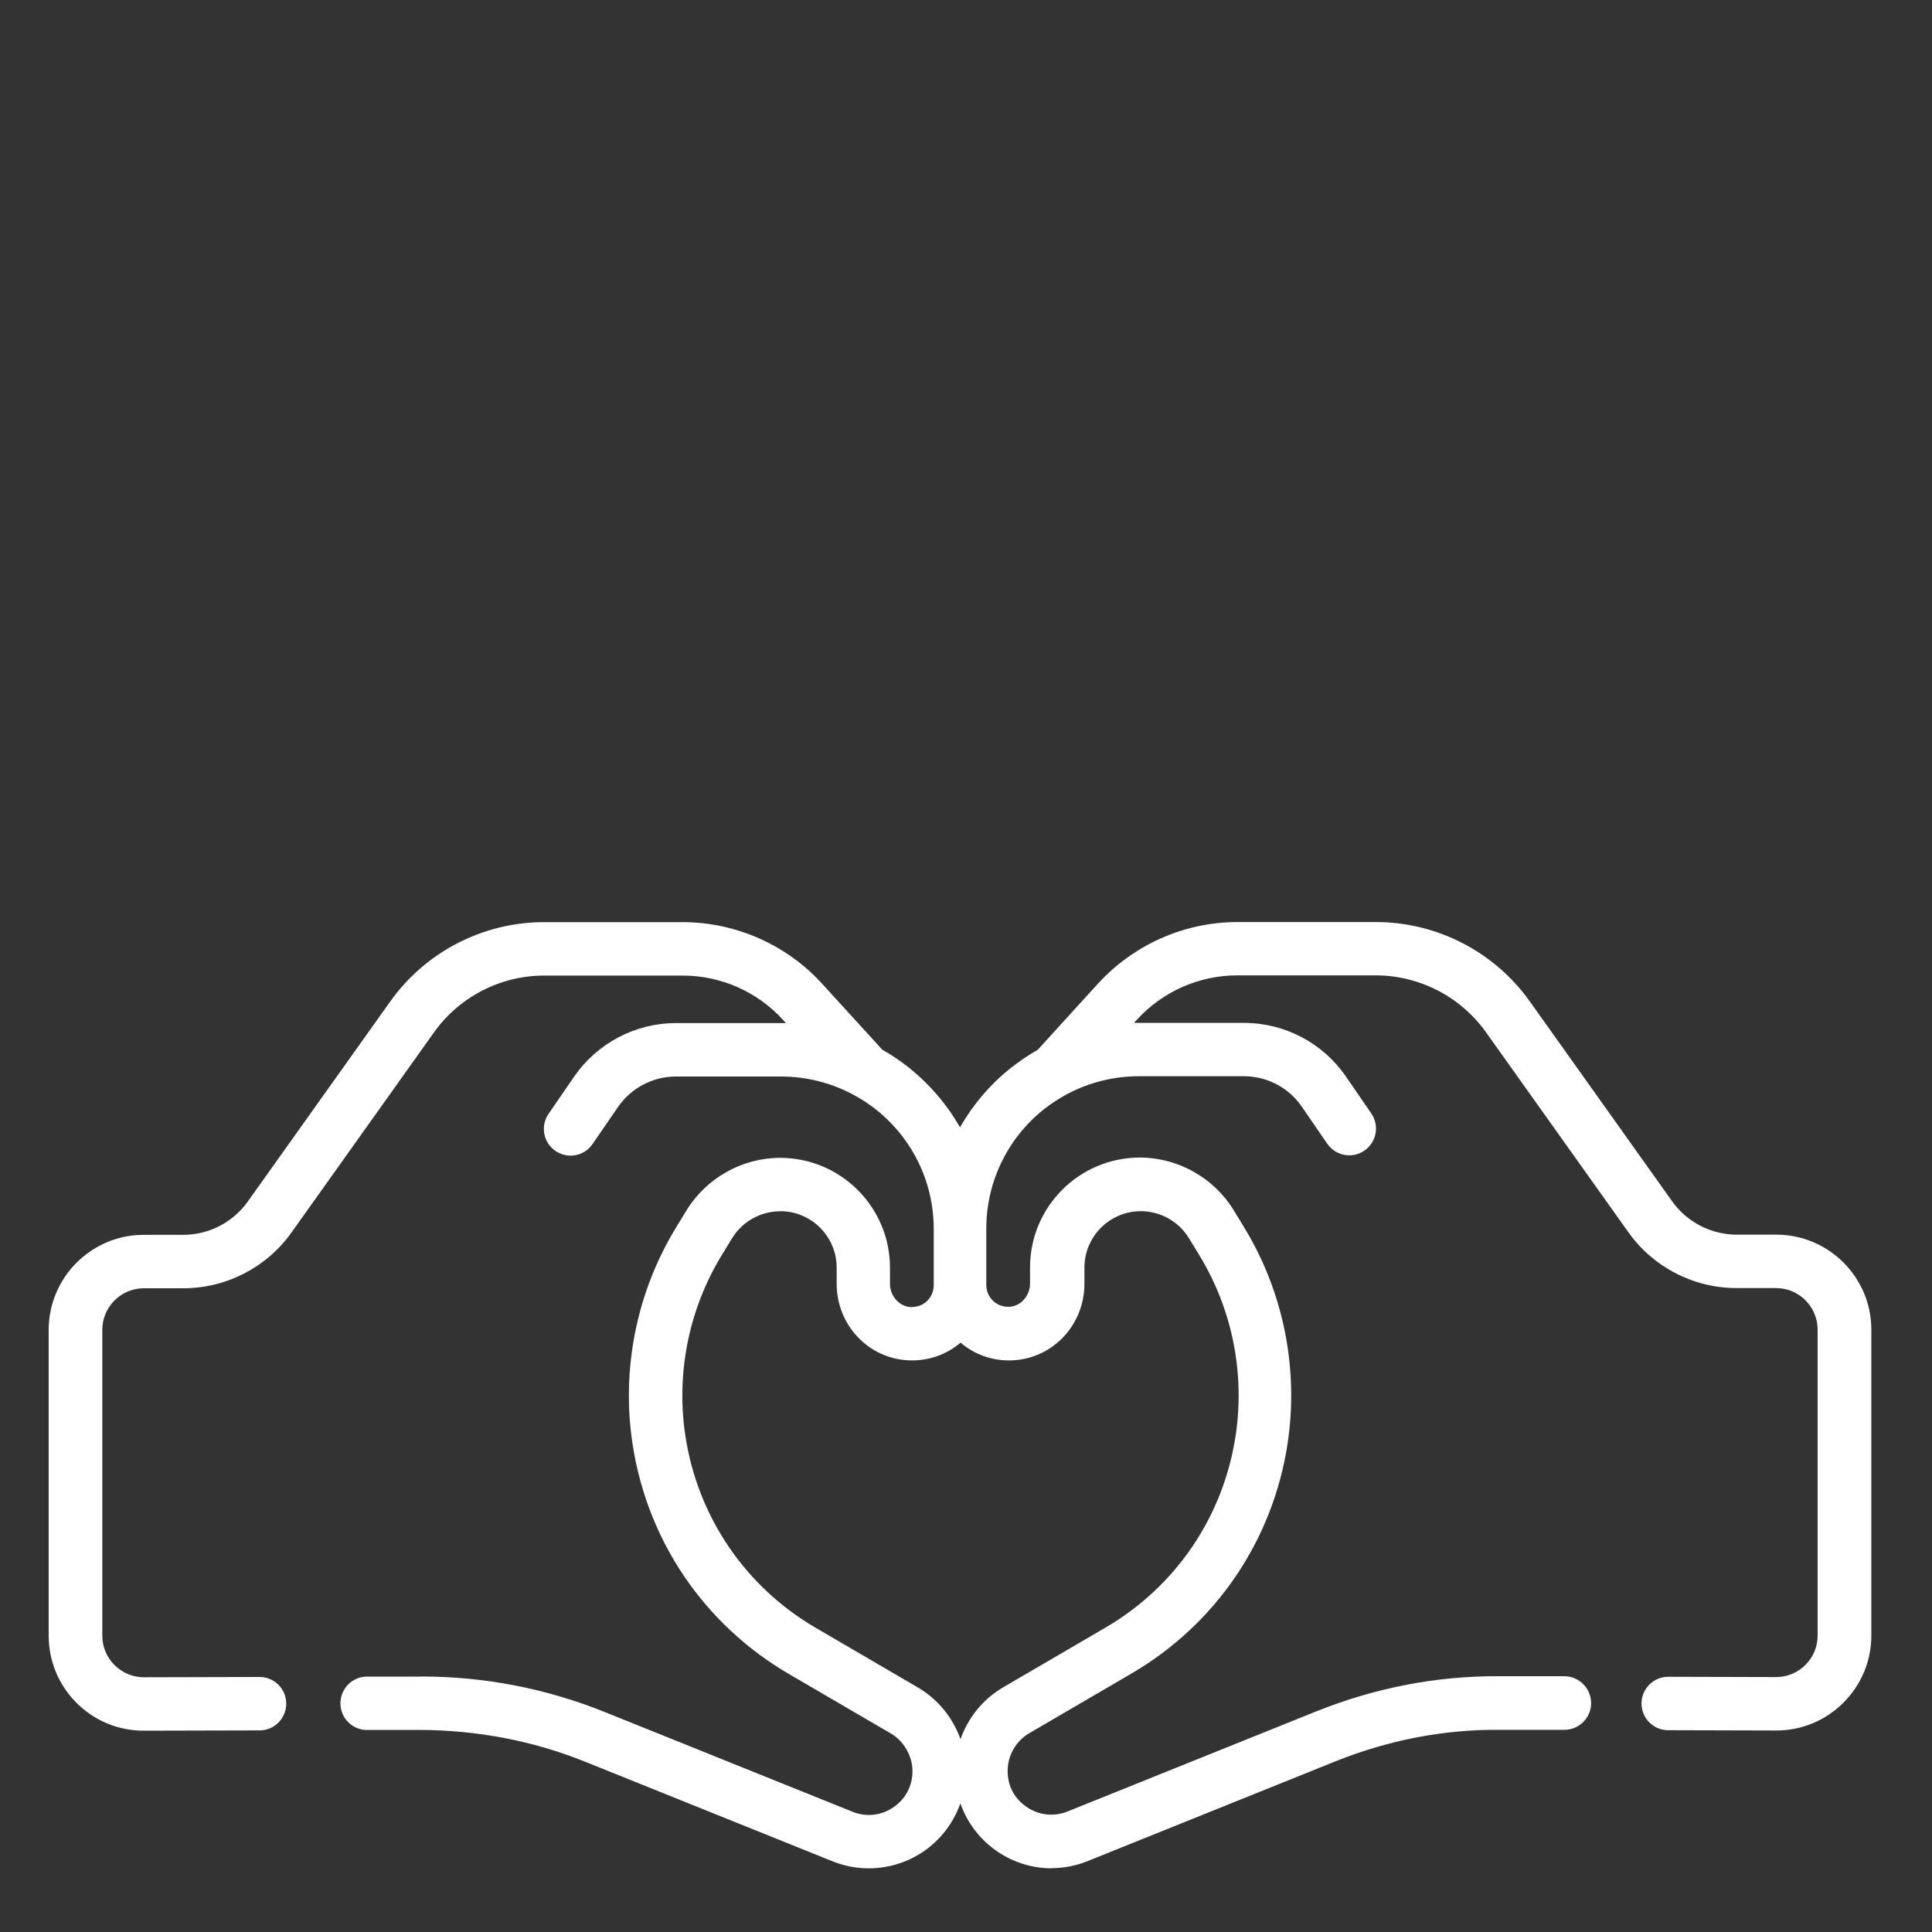
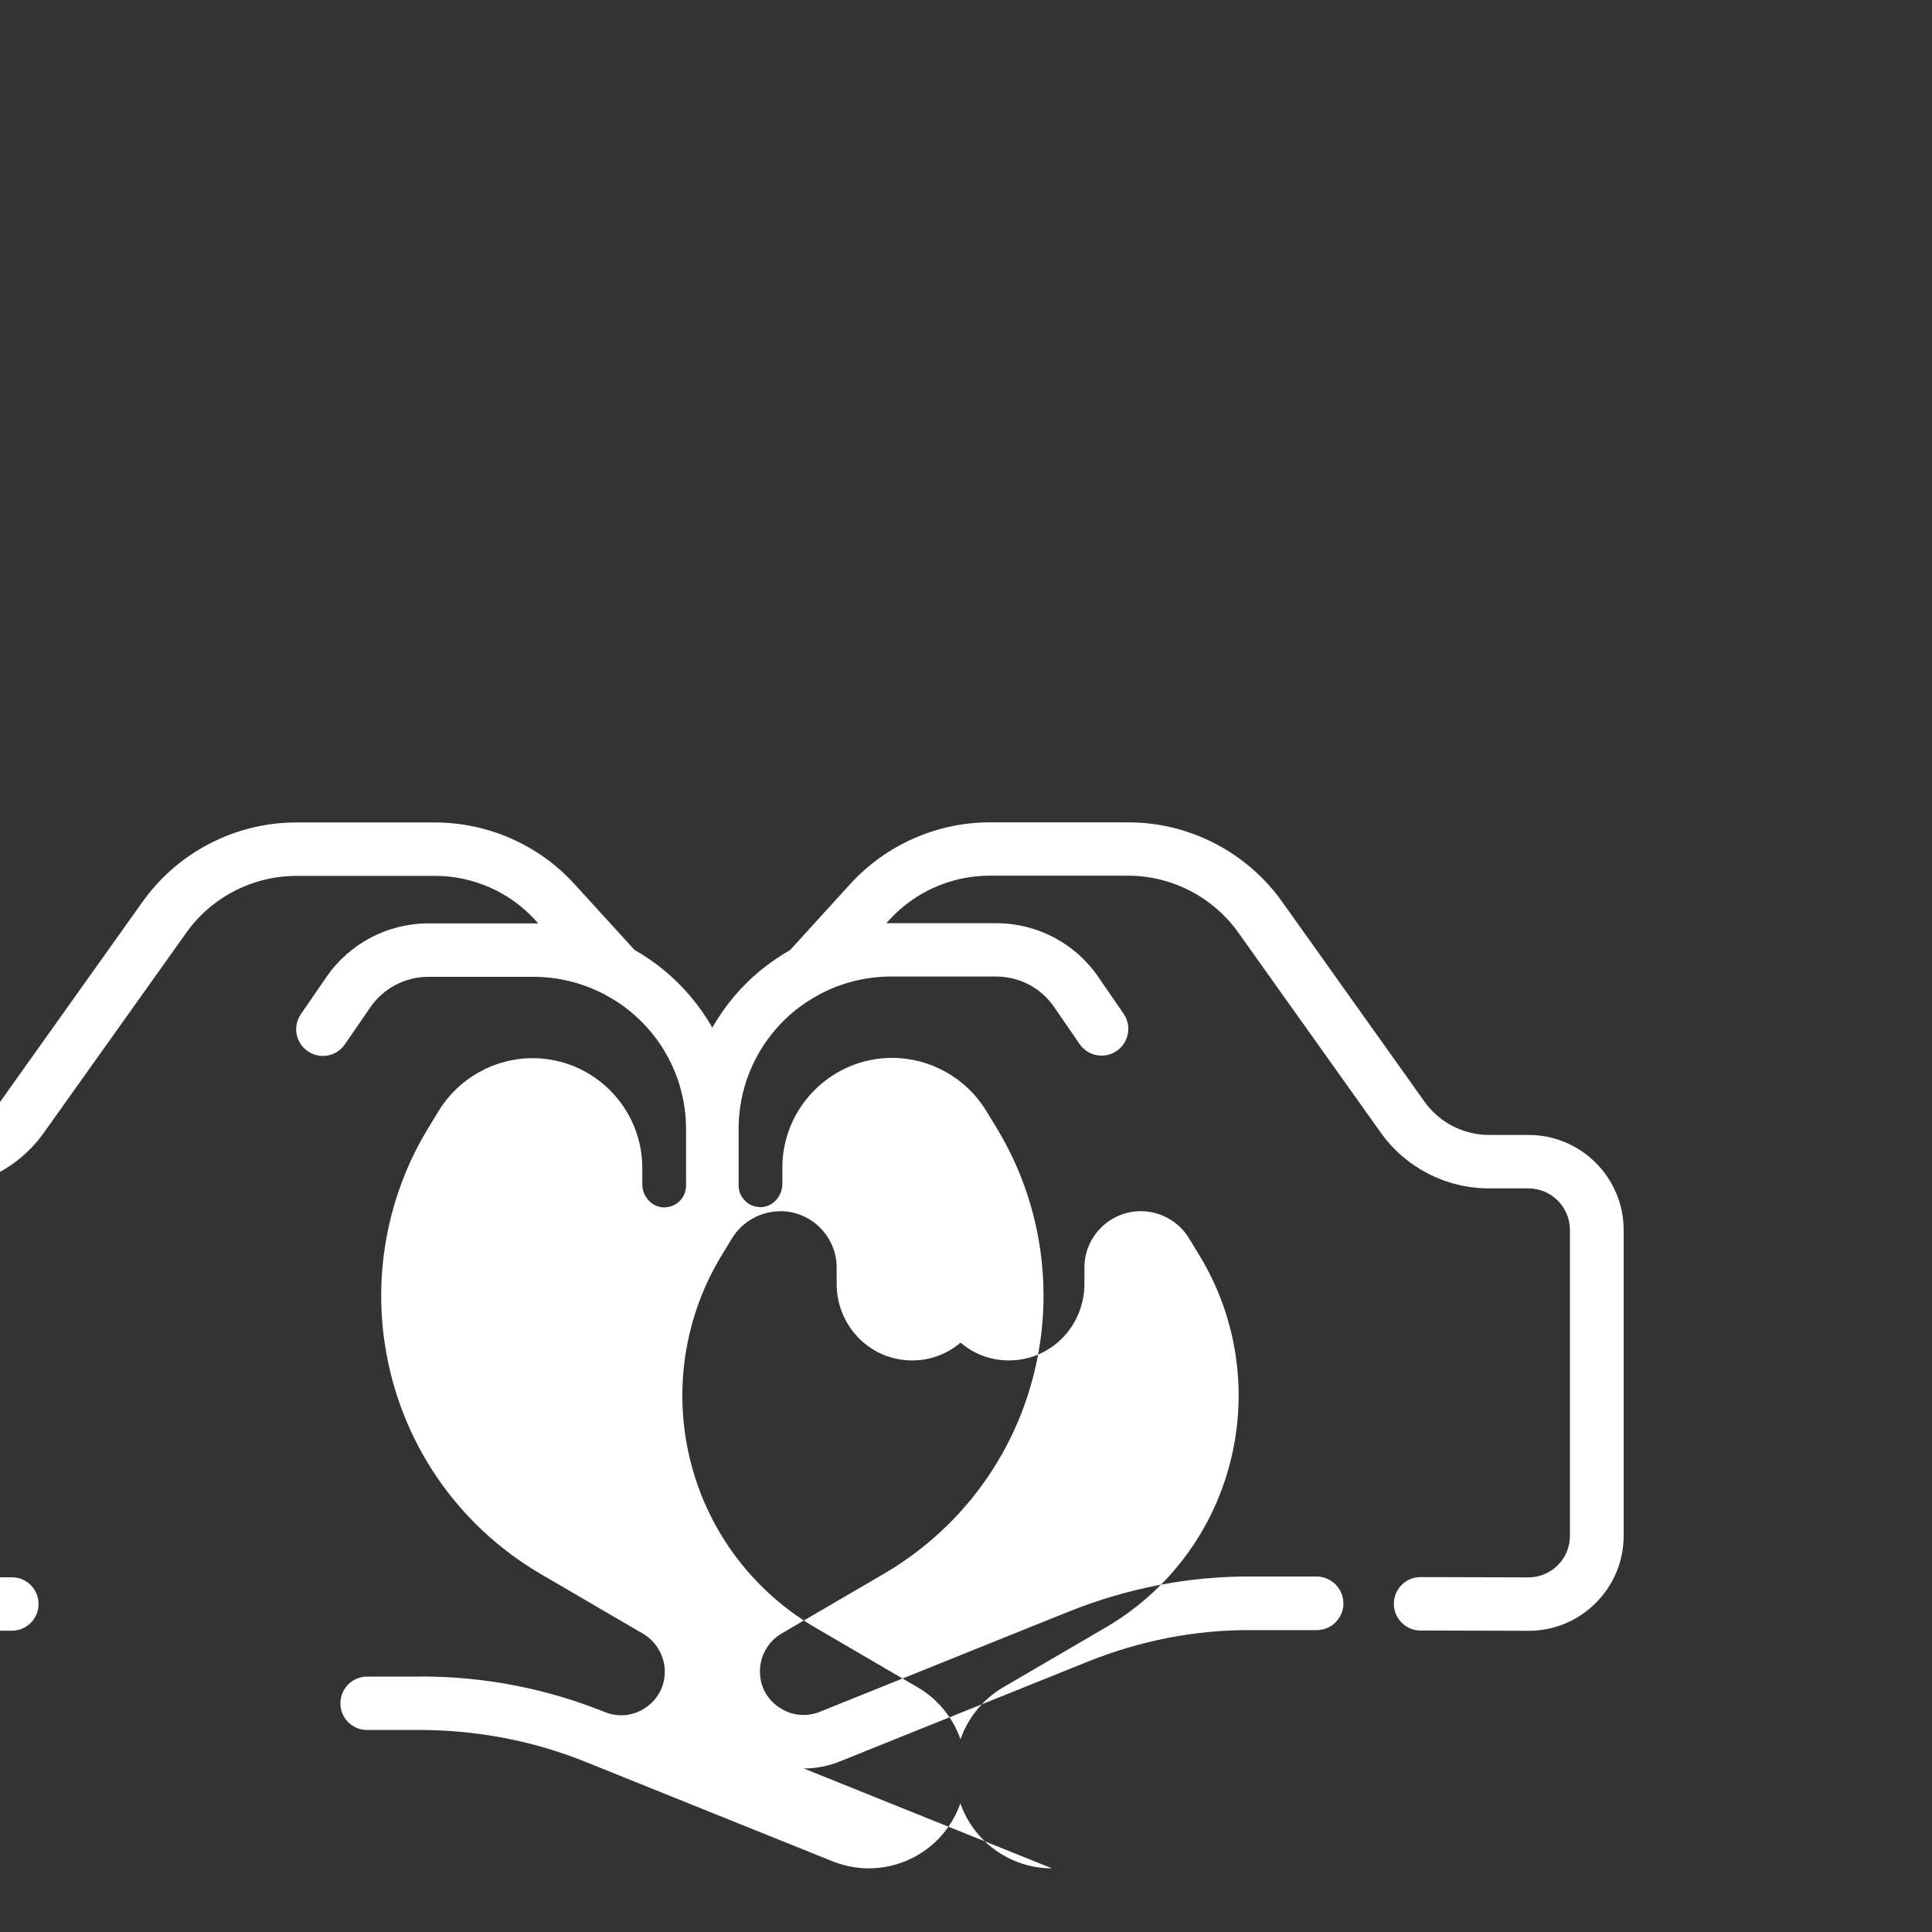
<svg xmlns="http://www.w3.org/2000/svg" id="Ebene_1" version="1.1" viewBox="0 0 200 200">
  <rect x="0" y="0" width="200" height="200" fill="#333333" stroke="none" />
  <defs>
    <style>
      .st0 {
        fill: #fff;
      }
    </style>
  </defs>
-   <path class="st0" d="M108.9,193.41c-1.97,0-3.93-.58-5.62-1.72-1.82-1.23-3.16-2.99-3.86-5.01-.71,2.01-2.04,3.78-3.86,5.01-2.77,1.87-6.28,2.24-9.38.99l-25.64-10.32c-5.45-2.19-11.18-3.25-17.06-3.28h-5.48s0,.01,0,.01c-1.52,0-2.76-1.23-2.76-2.76,0-1.53,1.23-2.77,2.76-2.77h5.48s.09-.01.13-.01c6.54,0,12.93,1.24,19,3.68l25.64,10.32c1.41.57,2.95.41,4.22-.45,1.26-.85,1.99-2.22,1.99-3.75s-.86-3.1-2.24-3.9l-10.57-6.17c-8.75-5.11-14.65-13.79-16.17-23.81-1.18-7.74.42-15.7,4.5-22.39l1.08-1.77c2.05-3.36,5.77-5.45,9.7-5.45,6.27,0,11.37,5.1,11.37,11.37v1.67c0,1.27.97,2.35,2.15,2.41.62.01,1.23-.19,1.68-.62.45-.43.7-1.02.7-1.64v-5.82c0-4.78-2.13-9.25-5.85-12.27-.76-.62-1.6-1.17-2.48-1.64-.04-.02-.07-.04-.11-.06-2.26-1.19-4.79-1.82-7.36-1.82h-10.89c-2.39,0-4.63,1.18-5.99,3.15l-2.64,3.84c-.86,1.26-2.58,1.58-3.84.71-1.26-.86-1.58-2.58-.71-3.84l2.64-3.84c2.39-3.47,6.33-5.55,10.54-5.55h10.89c.17,0,.33,0,.5,0l-.32-.35c-2.65-2.91-6.43-4.57-10.36-4.57h-14.34c-4.53,0-8.8,2.2-11.42,5.89l-14.74,20.7c-2.57,3.62-6.76,5.78-11.2,5.78h-4.08c-2.38,0-4.31,1.93-4.31,4.31v31.65c0,1.15.45,2.24,1.27,3.05.81.81,1.89,1.26,3.04,1.26h0l11.97-.03h0c1.52,0,2.76,1.23,2.76,2.76,0,1.53-1.23,2.77-2.76,2.77l-11.97.03h-.02c-2.63,0-5.09-1.02-6.95-2.87-1.86-1.86-2.89-4.33-2.89-6.97v-31.65c0-5.42,4.41-9.84,9.84-9.84h4.08c2.66,0,5.16-1.29,6.7-3.46l14.74-20.7c3.66-5.14,9.61-8.21,15.92-8.21h14.34c5.48,0,10.75,2.32,14.44,6.37l6.23,6.83c1.02.58,2,1.24,2.92,1.99h0c2.1,1.71,3.83,3.77,5.13,6.05,1.3-2.28,3.02-4.34,5.13-6.04.06-.05.13-.1.19-.15,0,0,0,0,0,0h0c.87-.68,1.78-1.3,2.73-1.84l6.23-6.84c3.7-4.05,8.96-6.38,14.44-6.38h14.34c6.31,0,12.26,3.07,15.92,8.21l14.74,20.7c1.54,2.16,4.04,3.45,6.7,3.45h4.08c5.42,0,9.84,4.41,9.84,9.84v31.65c0,2.63-1.03,5.1-2.89,6.96-1.86,1.86-4.32,2.88-6.95,2.88h-.02l-11.17-.03c-1.53,0-2.76-1.24-2.76-2.77,0-1.52,1.24-2.76,2.76-2.76h0l11.17.03h0c1.15,0,2.23-.45,3.04-1.26.82-.82,1.26-1.9,1.26-3.05v-31.65c0-2.38-1.93-4.31-4.31-4.31h-4.08c-4.44,0-8.63-2.16-11.2-5.78l-14.74-20.7c-2.63-3.69-6.9-5.89-11.42-5.89h-14.34c-3.93,0-7.71,1.67-10.36,4.57l-.32.35c.17,0,.33,0,.5,0h10.89c4.21,0,8.15,2.07,10.54,5.54l2.64,3.84c.86,1.26.54,2.98-.72,3.84-1.26.87-2.98.54-3.84-.71l-2.64-3.84c-1.35-1.97-3.59-3.15-5.99-3.15h-10.89c-2.58,0-5.12.64-7.38,1.83-.03.02-.05.03-.08.05-.83.45-1.62.96-2.34,1.53,0,0,0,0-.01,0h0s-.09.07-.13.11h0c-3.71,3.02-5.84,7.49-5.84,12.27v5.82c0,.63.25,1.21.7,1.64.45.43,1.02.64,1.68.62,1.19-.06,2.15-1.14,2.15-2.41v-1.67c0-6.27,5.1-11.37,11.37-11.37,3.94,0,7.66,2.09,9.71,5.45l1.08,1.77c4.08,6.69,5.67,14.64,4.5,22.39-1.52,10.02-7.42,18.7-16.17,23.81l-10.57,6.17c-1.38.81-2.24,2.3-2.24,3.9s.72,2.89,1.99,3.75c1.26.85,2.8,1.02,4.22.45l25.64-10.32c6.11-2.46,12.54-3.73,19.13-3.68h6.66c1.53.02,2.76,1.26,2.76,2.79,0,1.52-1.24,2.76-2.76,2.76h-6.66c-5.83-.06-11.61,1.08-17.06,3.27l-25.64,10.32c-1.21.49-2.49.73-3.75.73ZM80.76,125.39c-2.02,0-3.93,1.07-4.98,2.8l-1.08,1.77c-3.4,5.58-4.73,12.22-3.75,18.68,1.27,8.36,6.19,15.61,13.49,19.87l10.57,6.17c2.09,1.22,3.64,3.15,4.42,5.37.78-2.23,2.33-4.16,4.42-5.38l10.57-6.17c7.31-4.26,12.22-11.51,13.49-19.87.98-6.47-.35-13.1-3.75-18.68l-1.08-1.77c-1.05-1.73-2.96-2.8-4.98-2.8-3.22,0-5.84,2.62-5.84,5.84v1.67c0,4.25-3.26,7.73-7.42,7.93-2.01.1-3.9-.55-5.4-1.83-1.51,1.28-3.42,1.93-5.41,1.83-4.16-.2-7.42-3.68-7.42-7.93v-1.67c0-3.22-2.62-5.84-5.84-5.84Z" />
+   <path class="st0" d="M108.9,193.41c-1.97,0-3.93-.58-5.62-1.72-1.82-1.23-3.16-2.99-3.86-5.01-.71,2.01-2.04,3.78-3.86,5.01-2.77,1.87-6.28,2.24-9.38.99l-25.64-10.32c-5.45-2.19-11.18-3.25-17.06-3.28h-5.48s0,.01,0,.01c-1.52,0-2.76-1.23-2.76-2.76,0-1.53,1.23-2.77,2.76-2.77h5.48s.09-.01.13-.01c6.54,0,12.93,1.24,19,3.68c1.41.57,2.95.41,4.22-.45,1.26-.85,1.99-2.22,1.99-3.75s-.86-3.1-2.24-3.9l-10.57-6.17c-8.75-5.11-14.65-13.79-16.17-23.81-1.18-7.74.42-15.7,4.5-22.39l1.08-1.77c2.05-3.36,5.77-5.45,9.7-5.45,6.27,0,11.37,5.1,11.37,11.37v1.67c0,1.27.97,2.35,2.15,2.41.62.01,1.23-.19,1.68-.62.45-.43.7-1.02.7-1.64v-5.82c0-4.78-2.13-9.25-5.85-12.27-.76-.62-1.6-1.17-2.48-1.64-.04-.02-.07-.04-.11-.06-2.26-1.19-4.79-1.82-7.36-1.82h-10.89c-2.39,0-4.63,1.18-5.99,3.15l-2.64,3.84c-.86,1.26-2.58,1.58-3.84.71-1.26-.86-1.58-2.58-.71-3.84l2.64-3.84c2.39-3.47,6.33-5.55,10.54-5.55h10.89c.17,0,.33,0,.5,0l-.32-.35c-2.65-2.91-6.43-4.57-10.36-4.57h-14.34c-4.53,0-8.8,2.2-11.42,5.89l-14.74,20.7c-2.57,3.62-6.76,5.78-11.2,5.78h-4.08c-2.38,0-4.31,1.93-4.31,4.31v31.65c0,1.15.45,2.24,1.27,3.05.81.81,1.89,1.26,3.04,1.26h0l11.97-.03h0c1.52,0,2.76,1.23,2.76,2.76,0,1.53-1.23,2.77-2.76,2.77l-11.97.03h-.02c-2.63,0-5.09-1.02-6.95-2.87-1.86-1.86-2.89-4.33-2.89-6.97v-31.65c0-5.42,4.41-9.84,9.84-9.84h4.08c2.66,0,5.16-1.29,6.7-3.46l14.74-20.7c3.66-5.14,9.61-8.21,15.92-8.21h14.34c5.48,0,10.75,2.32,14.44,6.37l6.23,6.83c1.02.58,2,1.24,2.92,1.99h0c2.1,1.71,3.83,3.77,5.13,6.05,1.3-2.28,3.02-4.34,5.13-6.04.06-.05.13-.1.19-.15,0,0,0,0,0,0h0c.87-.68,1.78-1.3,2.73-1.84l6.23-6.84c3.7-4.05,8.96-6.38,14.44-6.38h14.34c6.31,0,12.26,3.07,15.92,8.21l14.74,20.7c1.54,2.16,4.04,3.45,6.7,3.45h4.08c5.42,0,9.84,4.41,9.84,9.84v31.65c0,2.63-1.03,5.1-2.89,6.96-1.86,1.86-4.32,2.88-6.95,2.88h-.02l-11.17-.03c-1.53,0-2.76-1.24-2.76-2.77,0-1.52,1.24-2.76,2.76-2.76h0l11.17.03h0c1.15,0,2.23-.45,3.04-1.26.82-.82,1.26-1.9,1.26-3.05v-31.65c0-2.38-1.93-4.31-4.31-4.31h-4.08c-4.44,0-8.63-2.16-11.2-5.78l-14.74-20.7c-2.63-3.69-6.9-5.89-11.42-5.89h-14.34c-3.93,0-7.71,1.67-10.36,4.57l-.32.35c.17,0,.33,0,.5,0h10.89c4.21,0,8.15,2.07,10.54,5.54l2.64,3.84c.86,1.26.54,2.98-.72,3.84-1.26.87-2.98.54-3.84-.71l-2.64-3.84c-1.35-1.97-3.59-3.15-5.99-3.15h-10.89c-2.58,0-5.12.64-7.38,1.83-.03.02-.05.03-.08.05-.83.45-1.62.96-2.34,1.53,0,0,0,0-.01,0h0s-.09.07-.13.11h0c-3.71,3.02-5.84,7.49-5.84,12.27v5.82c0,.63.25,1.21.7,1.64.45.43,1.02.64,1.68.62,1.19-.06,2.15-1.14,2.15-2.41v-1.67c0-6.27,5.1-11.37,11.37-11.37,3.94,0,7.66,2.09,9.71,5.45l1.08,1.77c4.08,6.69,5.67,14.64,4.5,22.39-1.52,10.02-7.42,18.7-16.17,23.81l-10.57,6.17c-1.38.81-2.24,2.3-2.24,3.9s.72,2.89,1.99,3.75c1.26.85,2.8,1.02,4.22.45l25.64-10.32c6.11-2.46,12.54-3.73,19.13-3.68h6.66c1.53.02,2.76,1.26,2.76,2.79,0,1.52-1.24,2.76-2.76,2.76h-6.66c-5.83-.06-11.61,1.08-17.06,3.27l-25.64,10.32c-1.21.49-2.49.73-3.75.73ZM80.76,125.39c-2.02,0-3.93,1.07-4.98,2.8l-1.08,1.77c-3.4,5.58-4.73,12.22-3.75,18.68,1.27,8.36,6.19,15.61,13.49,19.87l10.57,6.17c2.09,1.22,3.64,3.15,4.42,5.37.78-2.23,2.33-4.16,4.42-5.38l10.57-6.17c7.31-4.26,12.22-11.51,13.49-19.87.98-6.47-.35-13.1-3.75-18.68l-1.08-1.77c-1.05-1.73-2.96-2.8-4.98-2.8-3.22,0-5.84,2.62-5.84,5.84v1.67c0,4.25-3.26,7.73-7.42,7.93-2.01.1-3.9-.55-5.4-1.83-1.51,1.28-3.42,1.93-5.41,1.83-4.16-.2-7.42-3.68-7.42-7.93v-1.67c0-3.22-2.62-5.84-5.84-5.84Z" />
</svg>